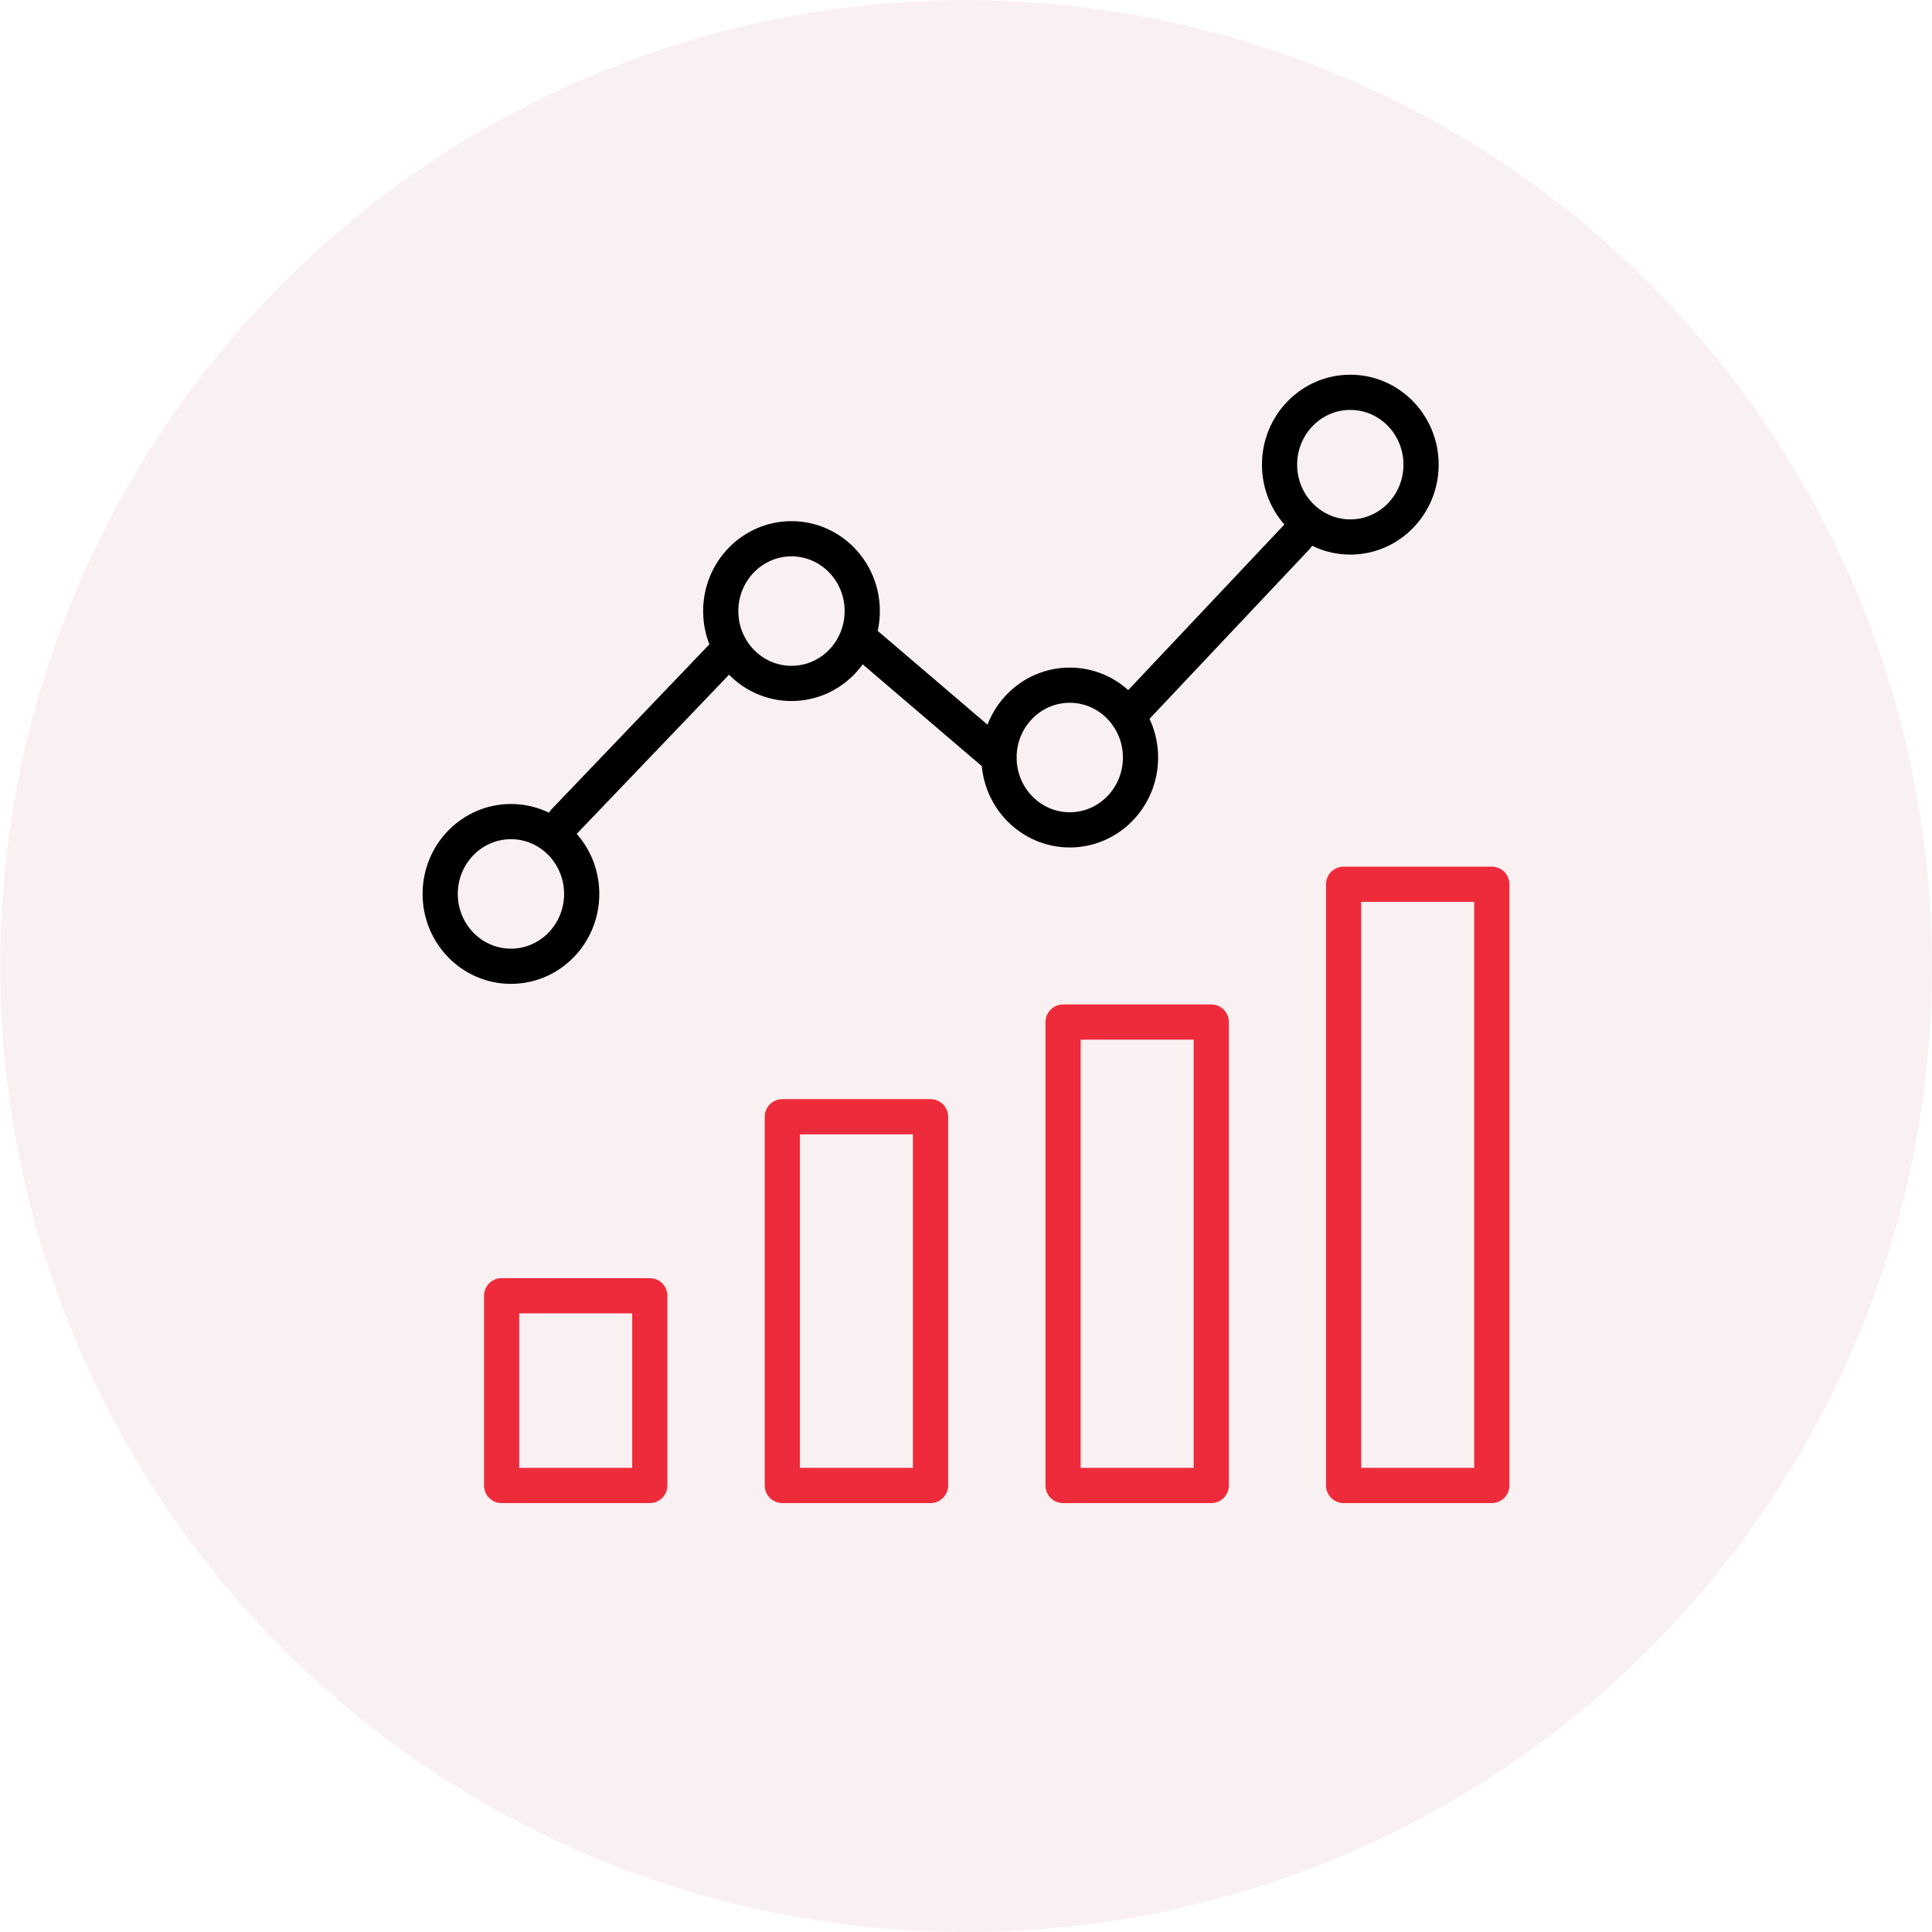
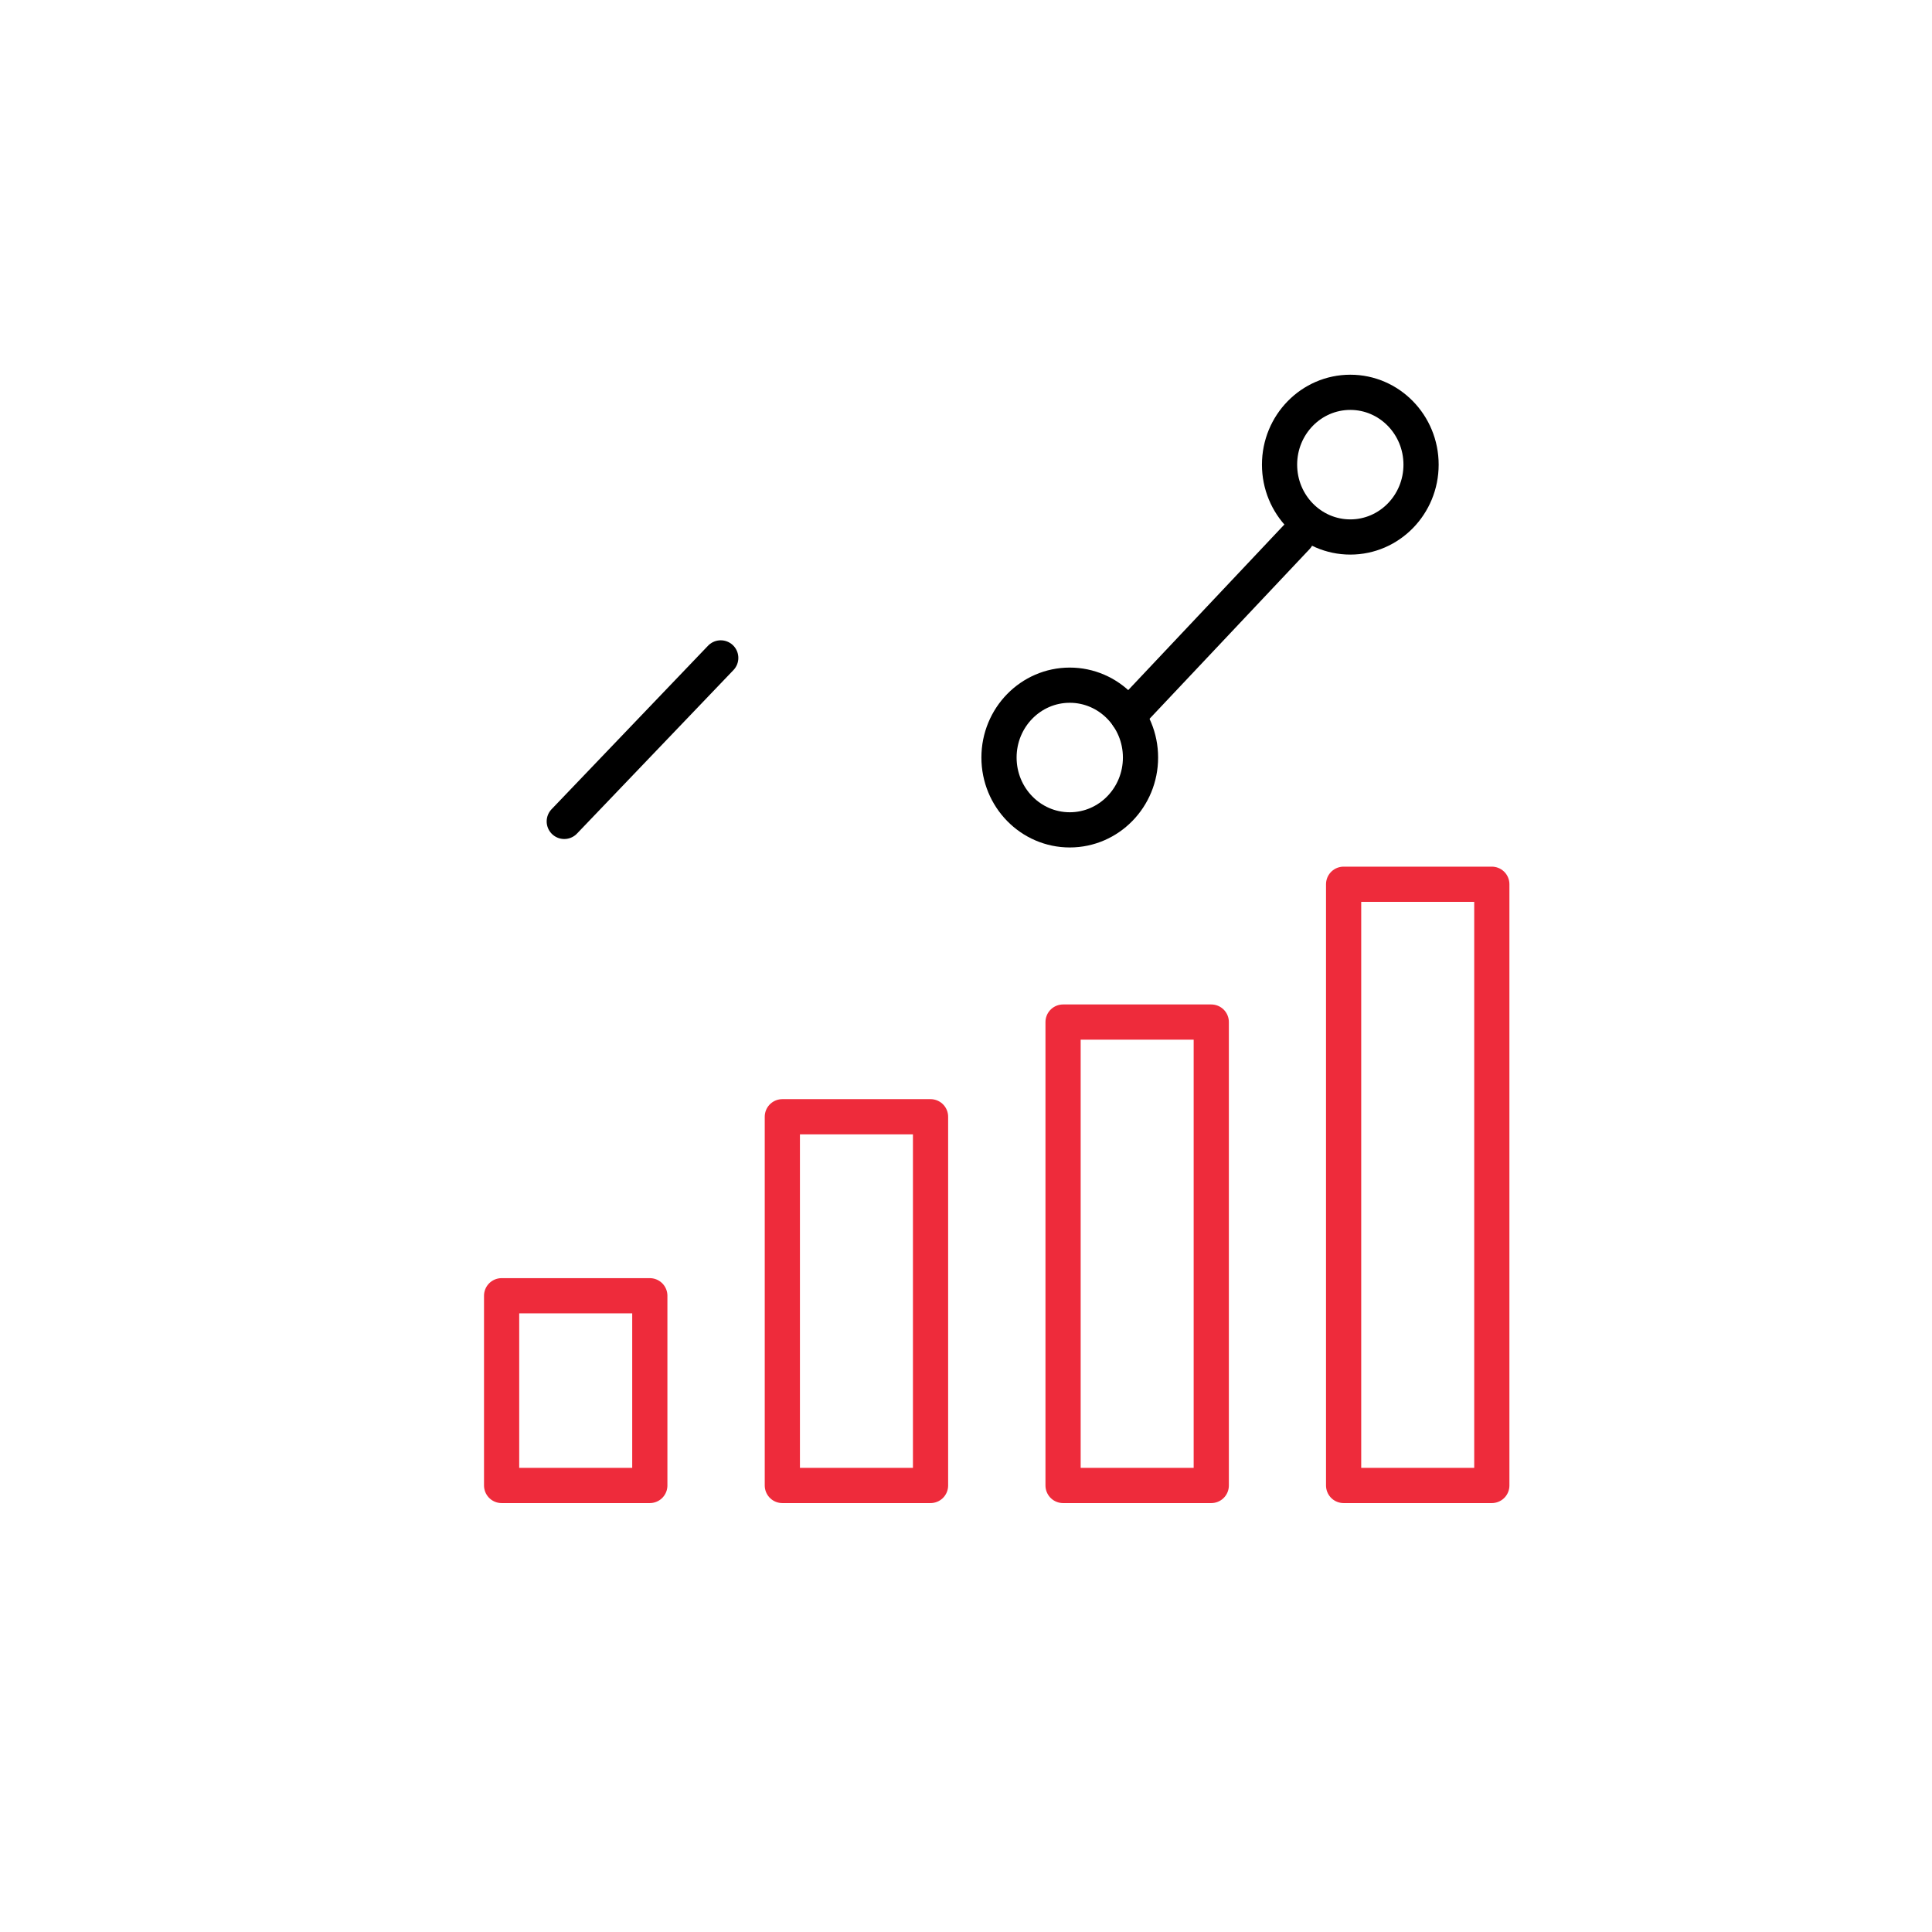
<svg xmlns="http://www.w3.org/2000/svg" id="Layer_2" data-name="Layer 2" viewBox="0 0 109.77 109.77">
  <defs>
    <style> .cls-1 { stroke: #000; } .cls-1, .cls-2 { fill: none; stroke-linecap: round; stroke-linejoin: round; stroke-width: 2px; } .cls-2 { stroke: #ee2b3b; } .cls-3, .cls-4 { opacity: .68; } .cls-4 { fill: #f4dfe3; } </style>
  </defs>
  <g id="Layer_1-2" data-name="Layer 1">
    <g class="cls-3">
-       <circle class="cls-4" cx="54.89" cy="54.89" r="54.88" />
-     </g>
+       </g>
    <g>
      <g>
-         <ellipse class="cls-1" cx="29.03" cy="50.79" rx="4.02" ry="4.11" />
-         <ellipse class="cls-1" cx="44.97" cy="34.72" rx="4.02" ry="4.11" />
        <ellipse class="cls-1" cx="60.78" cy="43.04" rx="4.02" ry="4.11" />
        <ellipse class="cls-1" cx="76.72" cy="26.4" rx="4.02" ry="4.11" />
        <line class="cls-1" x1="32.06" y1="46.67" x2="40.95" y2="37.38" />
-         <line class="cls-1" x1="49.12" y1="36.52" x2="56.75" y2="43.04" />
        <line class="cls-1" x1="64.08" y1="40.69" x2="73.68" y2="30.51" />
      </g>
      <g>
        <rect class="cls-2" x="28.5" y="73.62" width="8.42" height="10.78" />
        <rect class="cls-2" x="44.45" y="63.45" width="8.42" height="20.95" />
        <rect class="cls-2" x="76.34" y="50.24" width="8.42" height="34.16" />
        <rect class="cls-2" x="60.4" y="58.07" width="8.42" height="26.33" />
      </g>
    </g>
  </g>
</svg>